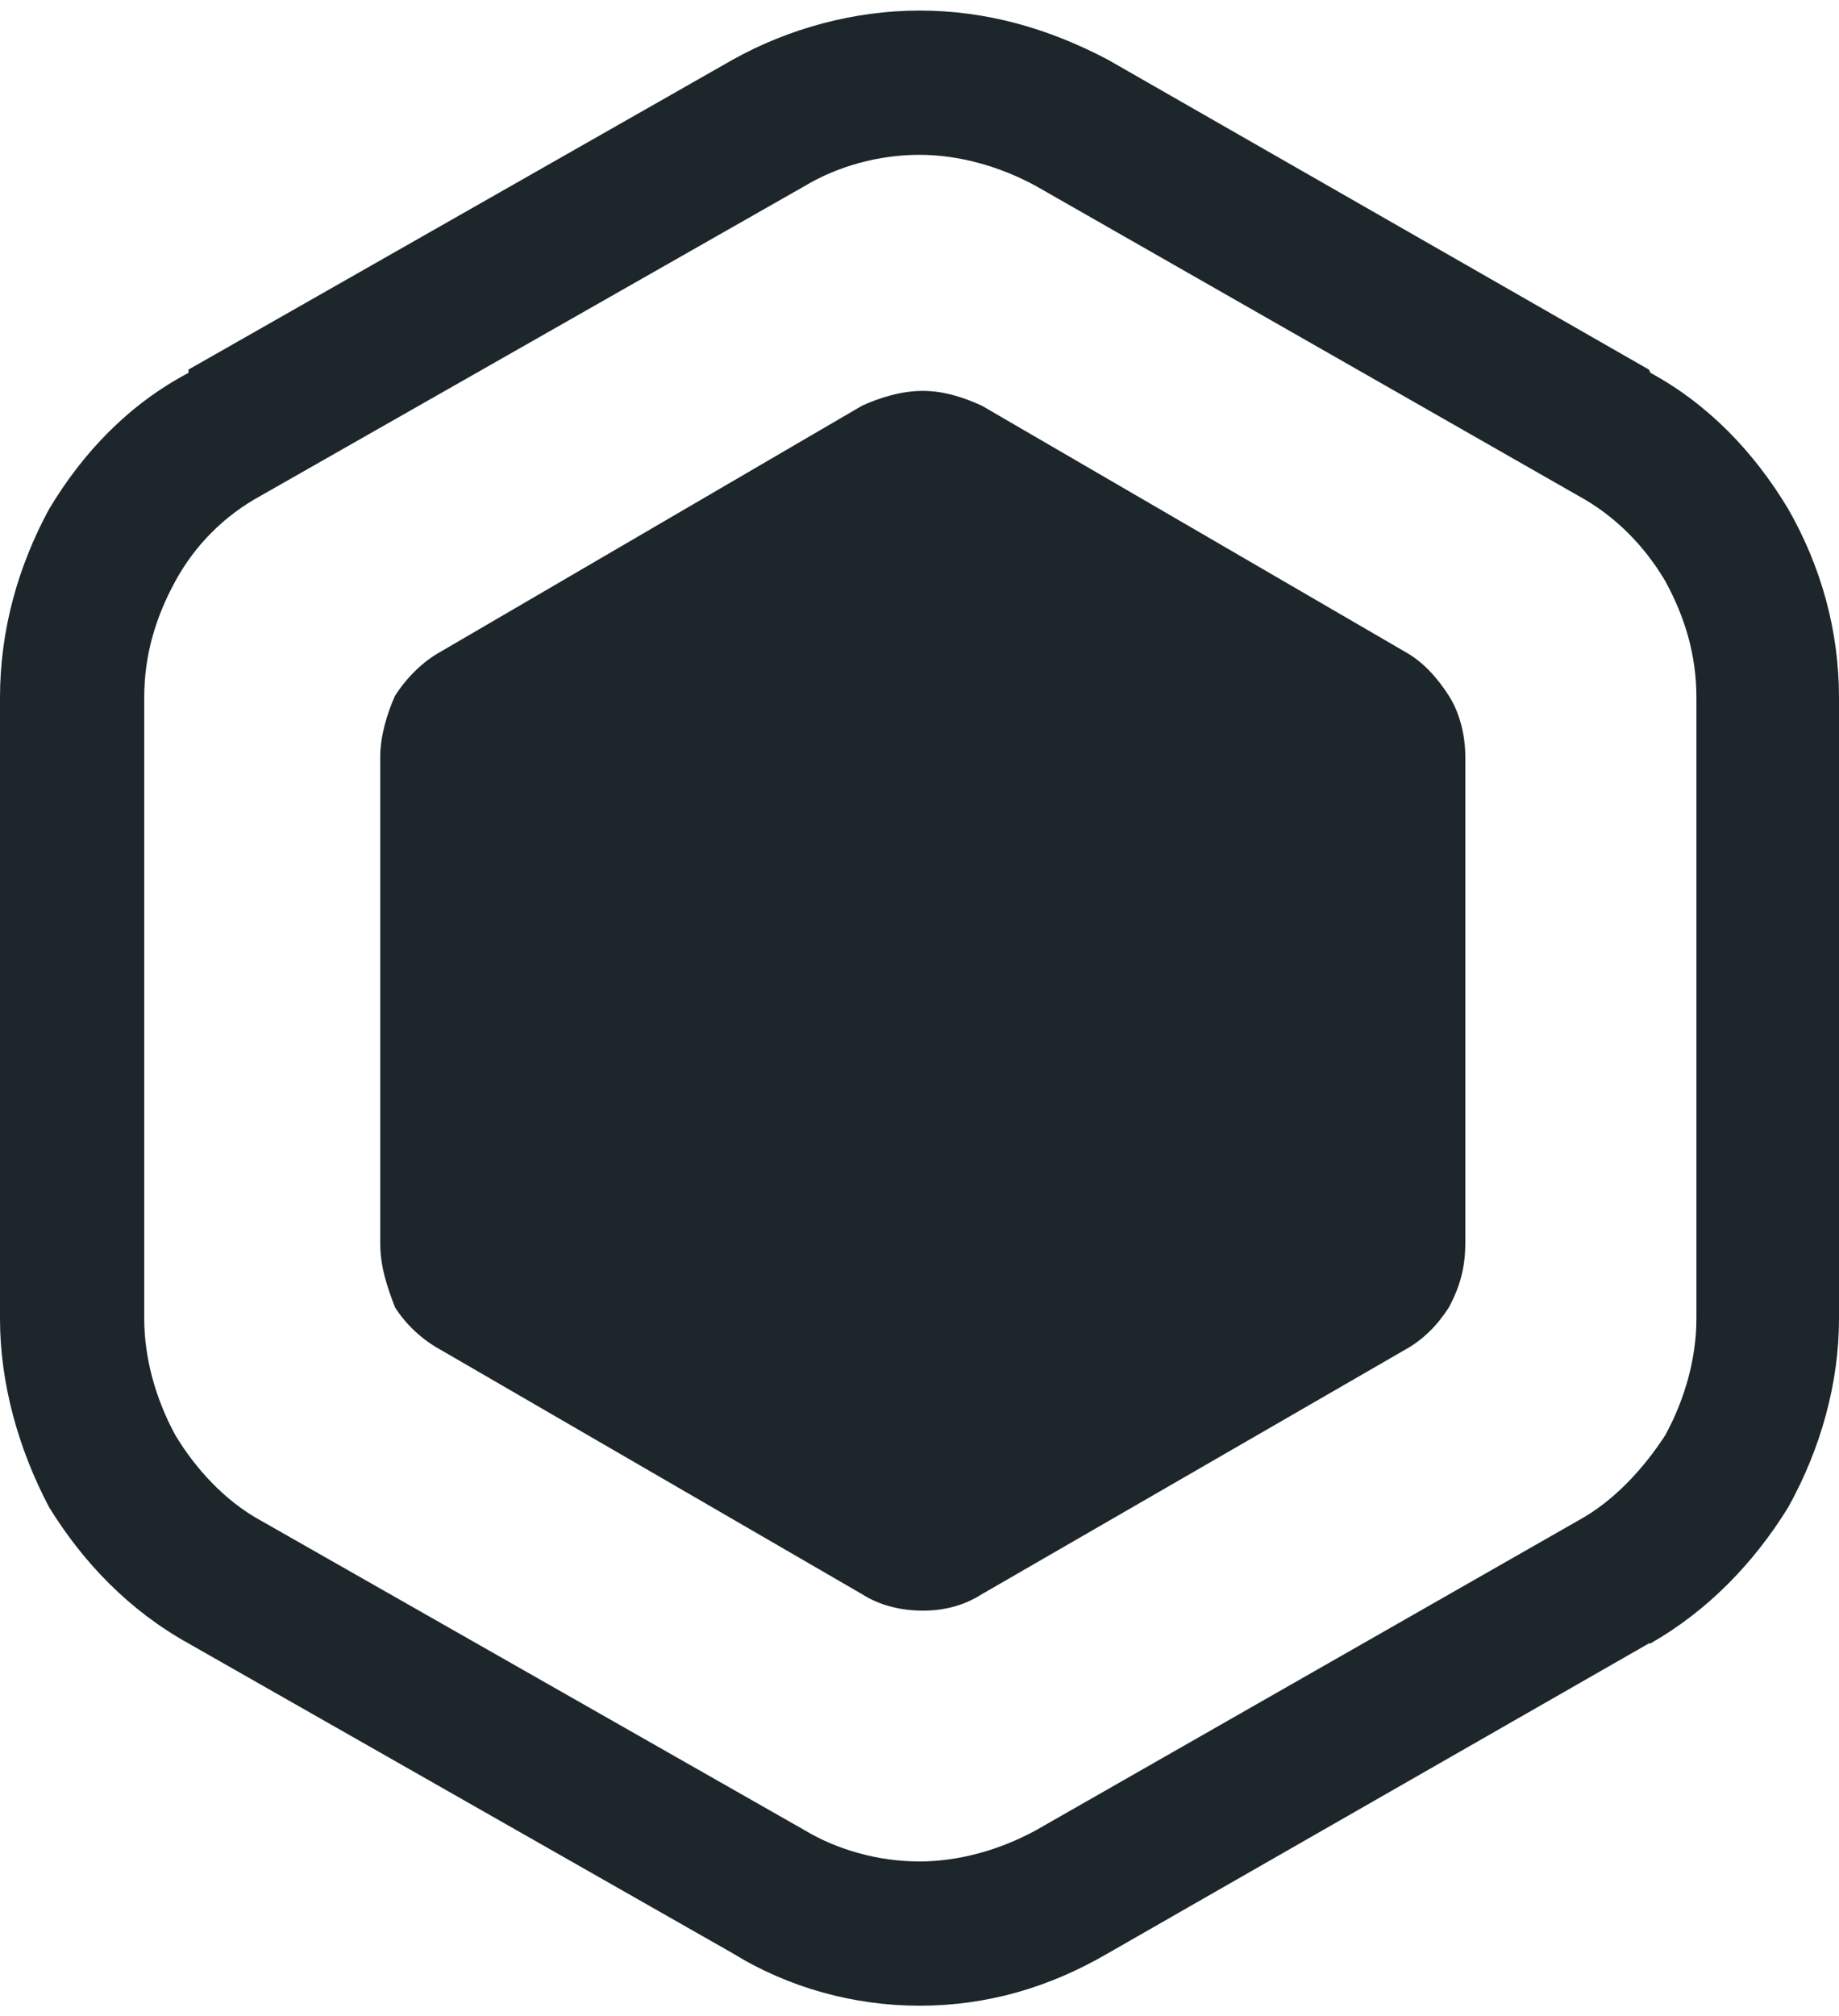
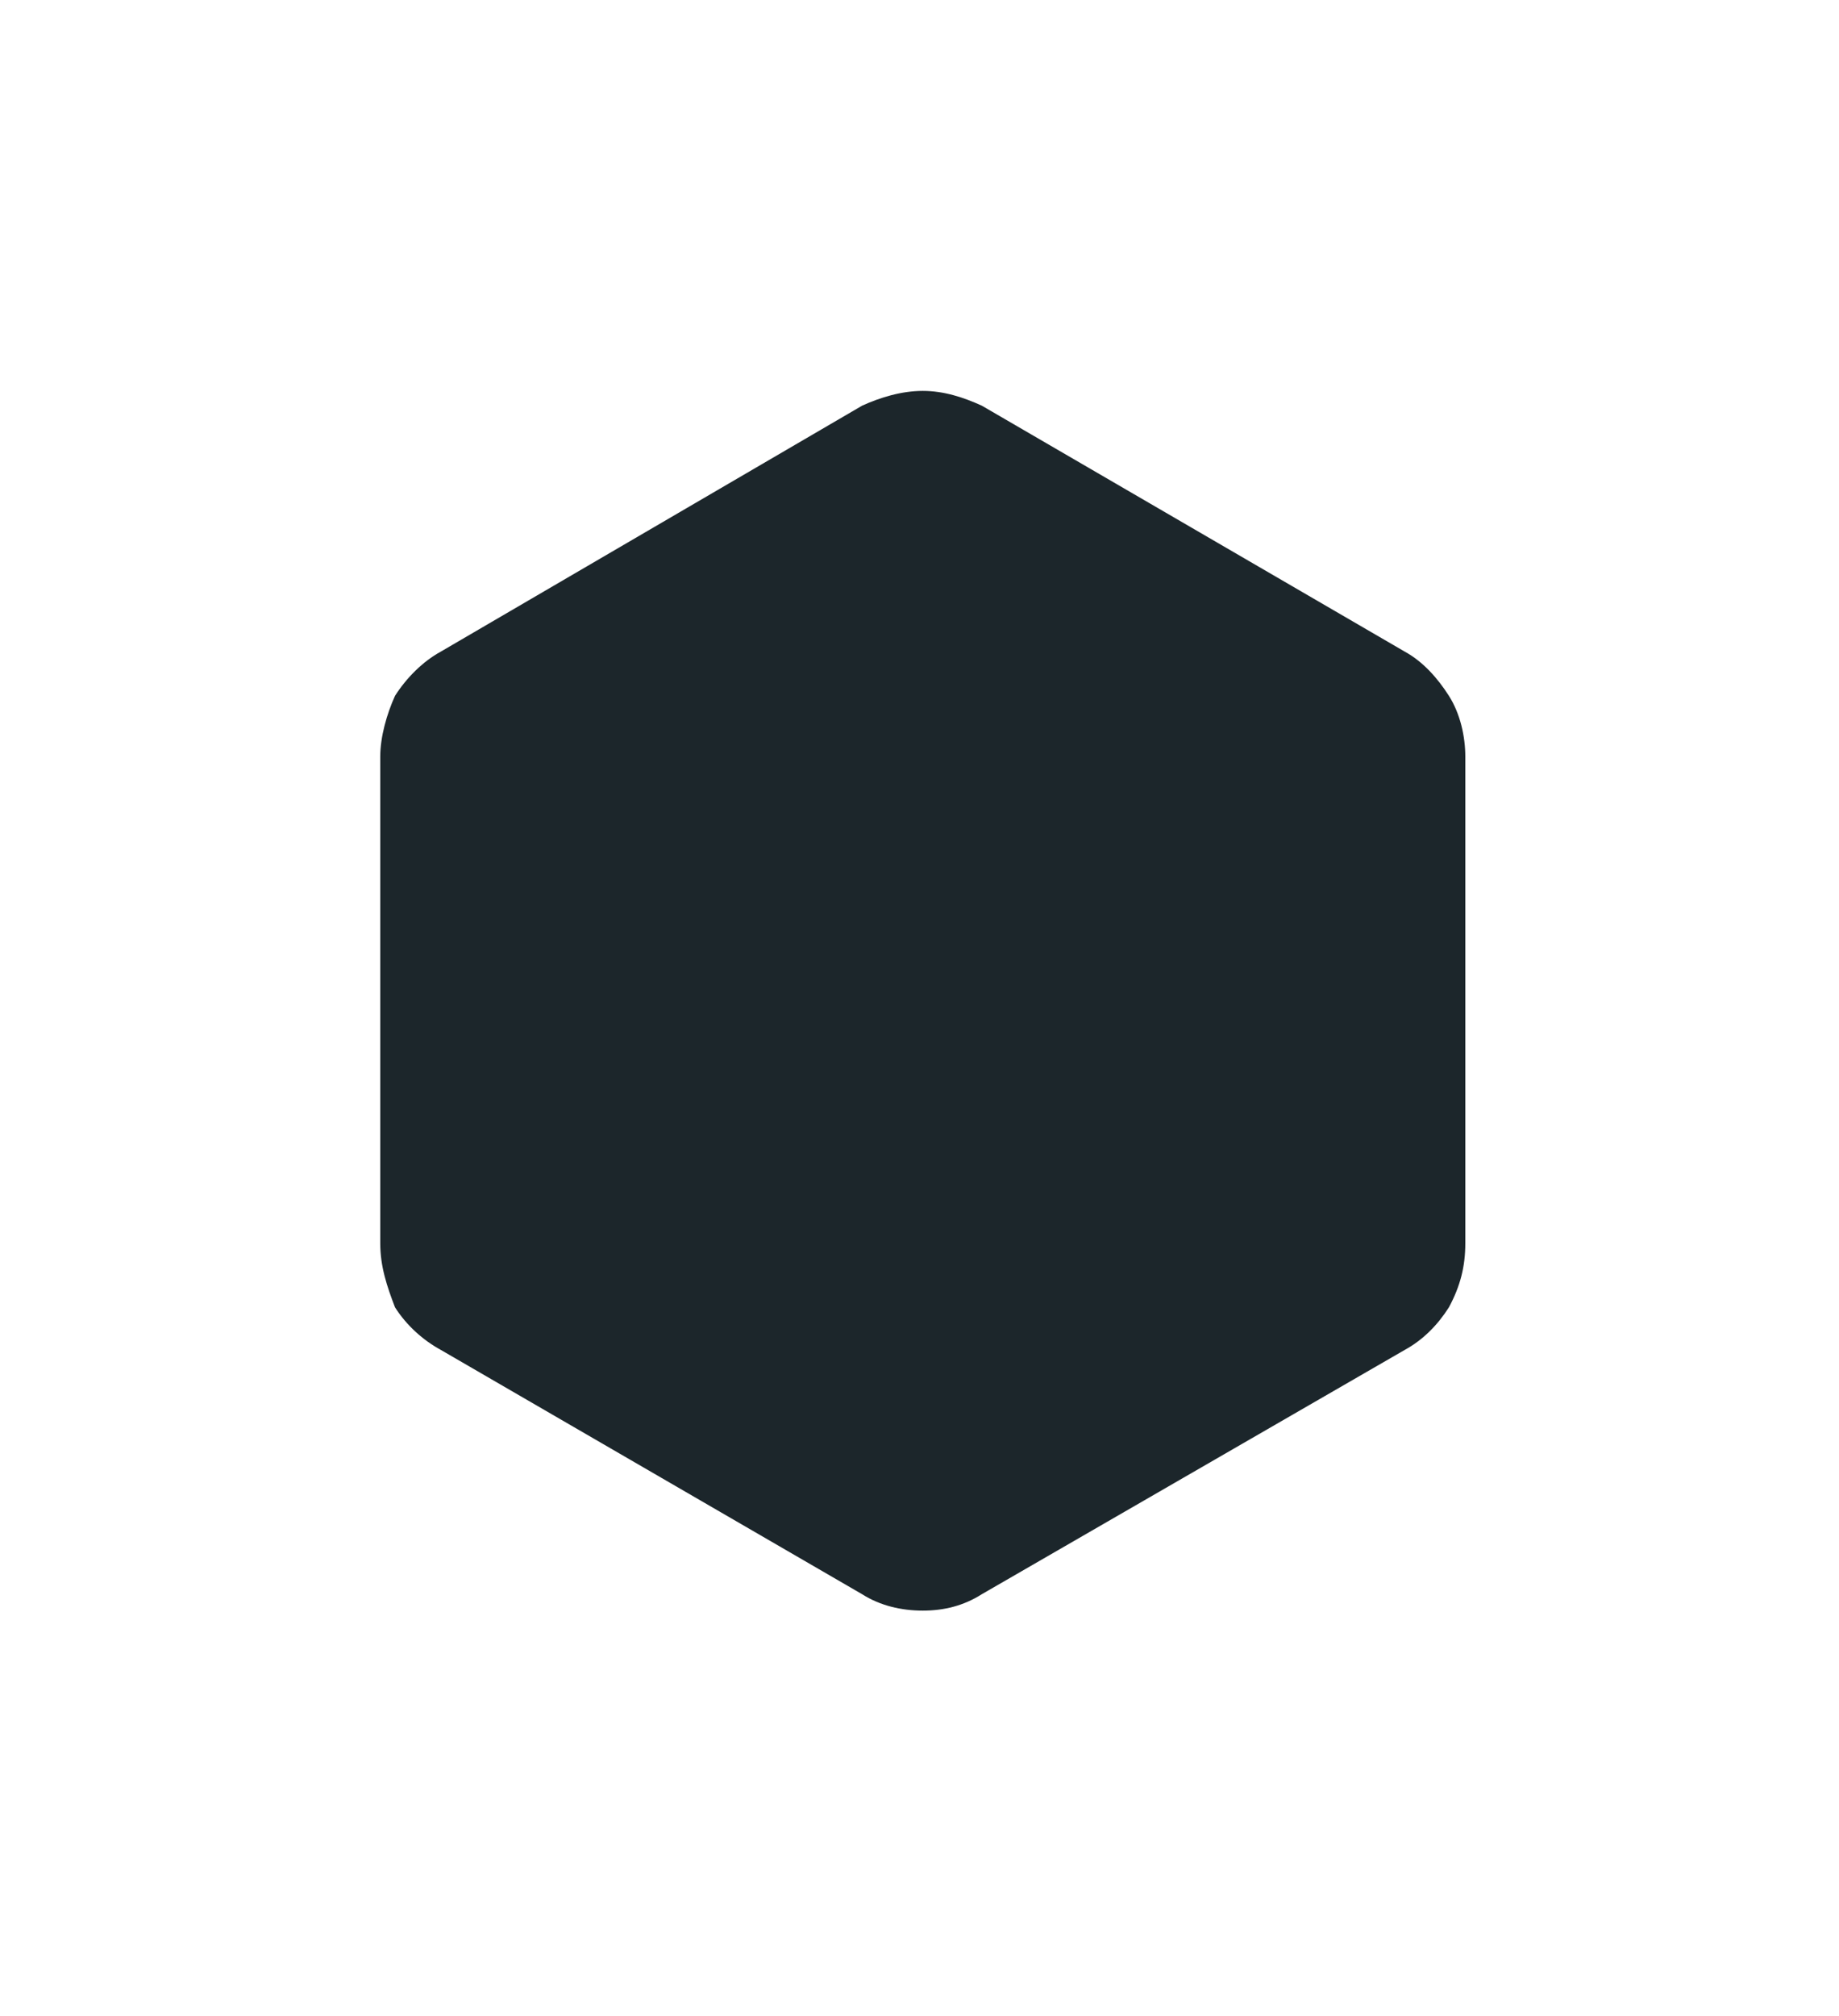
<svg xmlns="http://www.w3.org/2000/svg" xml:space="preserve" width="52px" height="57px" version="1.1" style="shape-rendering:geometricPrecision; text-rendering:geometricPrecision; image-rendering:optimizeQuality; fill-rule:evenodd; clip-rule:evenodd" viewBox="0 0 1.122 1.217">
  <defs>
    <style type="text/css">
   
    .fil1 {fill:#1C262B}
    .fil0 {fill:#1C262B;fill-rule:nonzero}
   
  </style>
  </defs>
  <g id="Слой_x0020_1">
    <g id="_3070868010736">
      <g id="_3035421927664">
        <path class="fil0" d="M0.894 0.752l0 -0.297c0,-0.012 -0.003,-0.026 -0.01,-0.037 -0.007,-0.011 -0.016,-0.021 -0.027,-0.027l-0.258 -0.15c-0.011,-0.005 -0.023,-0.009 -0.036,-0.009 -0.013,0 -0.026,0.004 -0.037,0.009l-0.257 0.15c-0.011,0.006 -0.021,0.016 -0.028,0.027 -0.005,0.011 -0.009,0.025 -0.009,0.037l0 0.297c0,0.014 0.004,0.026 0.009,0.039 0.007,0.011 0.017,0.02 0.028,0.026l0.257 0.149c0.011,0.007 0.024,0.01 0.037,0.01 0.013,0 0.025,-0.003 0.036,-0.01l0.258 -0.149c0.011,-0.006 0.02,-0.015 0.027,-0.026 0.007,-0.013 0.01,-0.025 0.01,-0.039z" />
-         <path class="fil1" d="M0.561 0c-0.04,0 -0.08,0.011 -0.114,0.03l-0.332 0.189 0 0.002c-0.036,0.019 -0.064,0.048 -0.085,0.083 -0.019,0.035 -0.03,0.074 -0.03,0.115l0 0.379c0,0.039 0.011,0.079 0.03,0.115 0.021,0.034 0.049,0.063 0.085,0.083l0 0 0.332 0.189c0.034,0.021 0.074,0.032 0.114,0.032 0.041,0 0.079,-0.011 0.115,-0.032l0.33 -0.189 0.001 0c0.035,-0.02 0.063,-0.049 0.084,-0.083 0.02,-0.036 0.031,-0.076 0.031,-0.115l0 -0.379c0,-0.041 -0.011,-0.08 -0.031,-0.115 -0.021,-0.035 -0.049,-0.064 -0.084,-0.083l-0.001 -0.002 -0.33 -0.189c-0.036,-0.019 -0.074,-0.03 -0.115,-0.03zm0 0.088c-0.025,0 -0.05,0.007 -0.07,0.019l0 0 -0.332 0.189 0 0c-0.022,0.012 -0.04,0.03 -0.052,0.052 -0.012,0.022 -0.019,0.045 -0.019,0.071l0 0.379c0,0.024 0.007,0.049 0.019,0.071 0.012,0.02 0.03,0.04 0.052,0.052l0 0 0.332 0.189 0 0c0.02,0.012 0.045,0.019 0.07,0.019 0.024,0 0.049,-0.007 0.071,-0.019l0 0 0.331 -0.189 0 0c0.022,-0.012 0.04,-0.032 0.053,-0.052 0.012,-0.022 0.019,-0.047 0.019,-0.071l0 0 0 -0.379 0 0c0,-0.026 -0.007,-0.049 -0.019,-0.071 -0.013,-0.022 -0.031,-0.04 -0.053,-0.052l-0.331 -0.189 0 0c-0.022,-0.012 -0.047,-0.019 -0.071,-0.019z" />
      </g>
    </g>
  </g>
</svg>